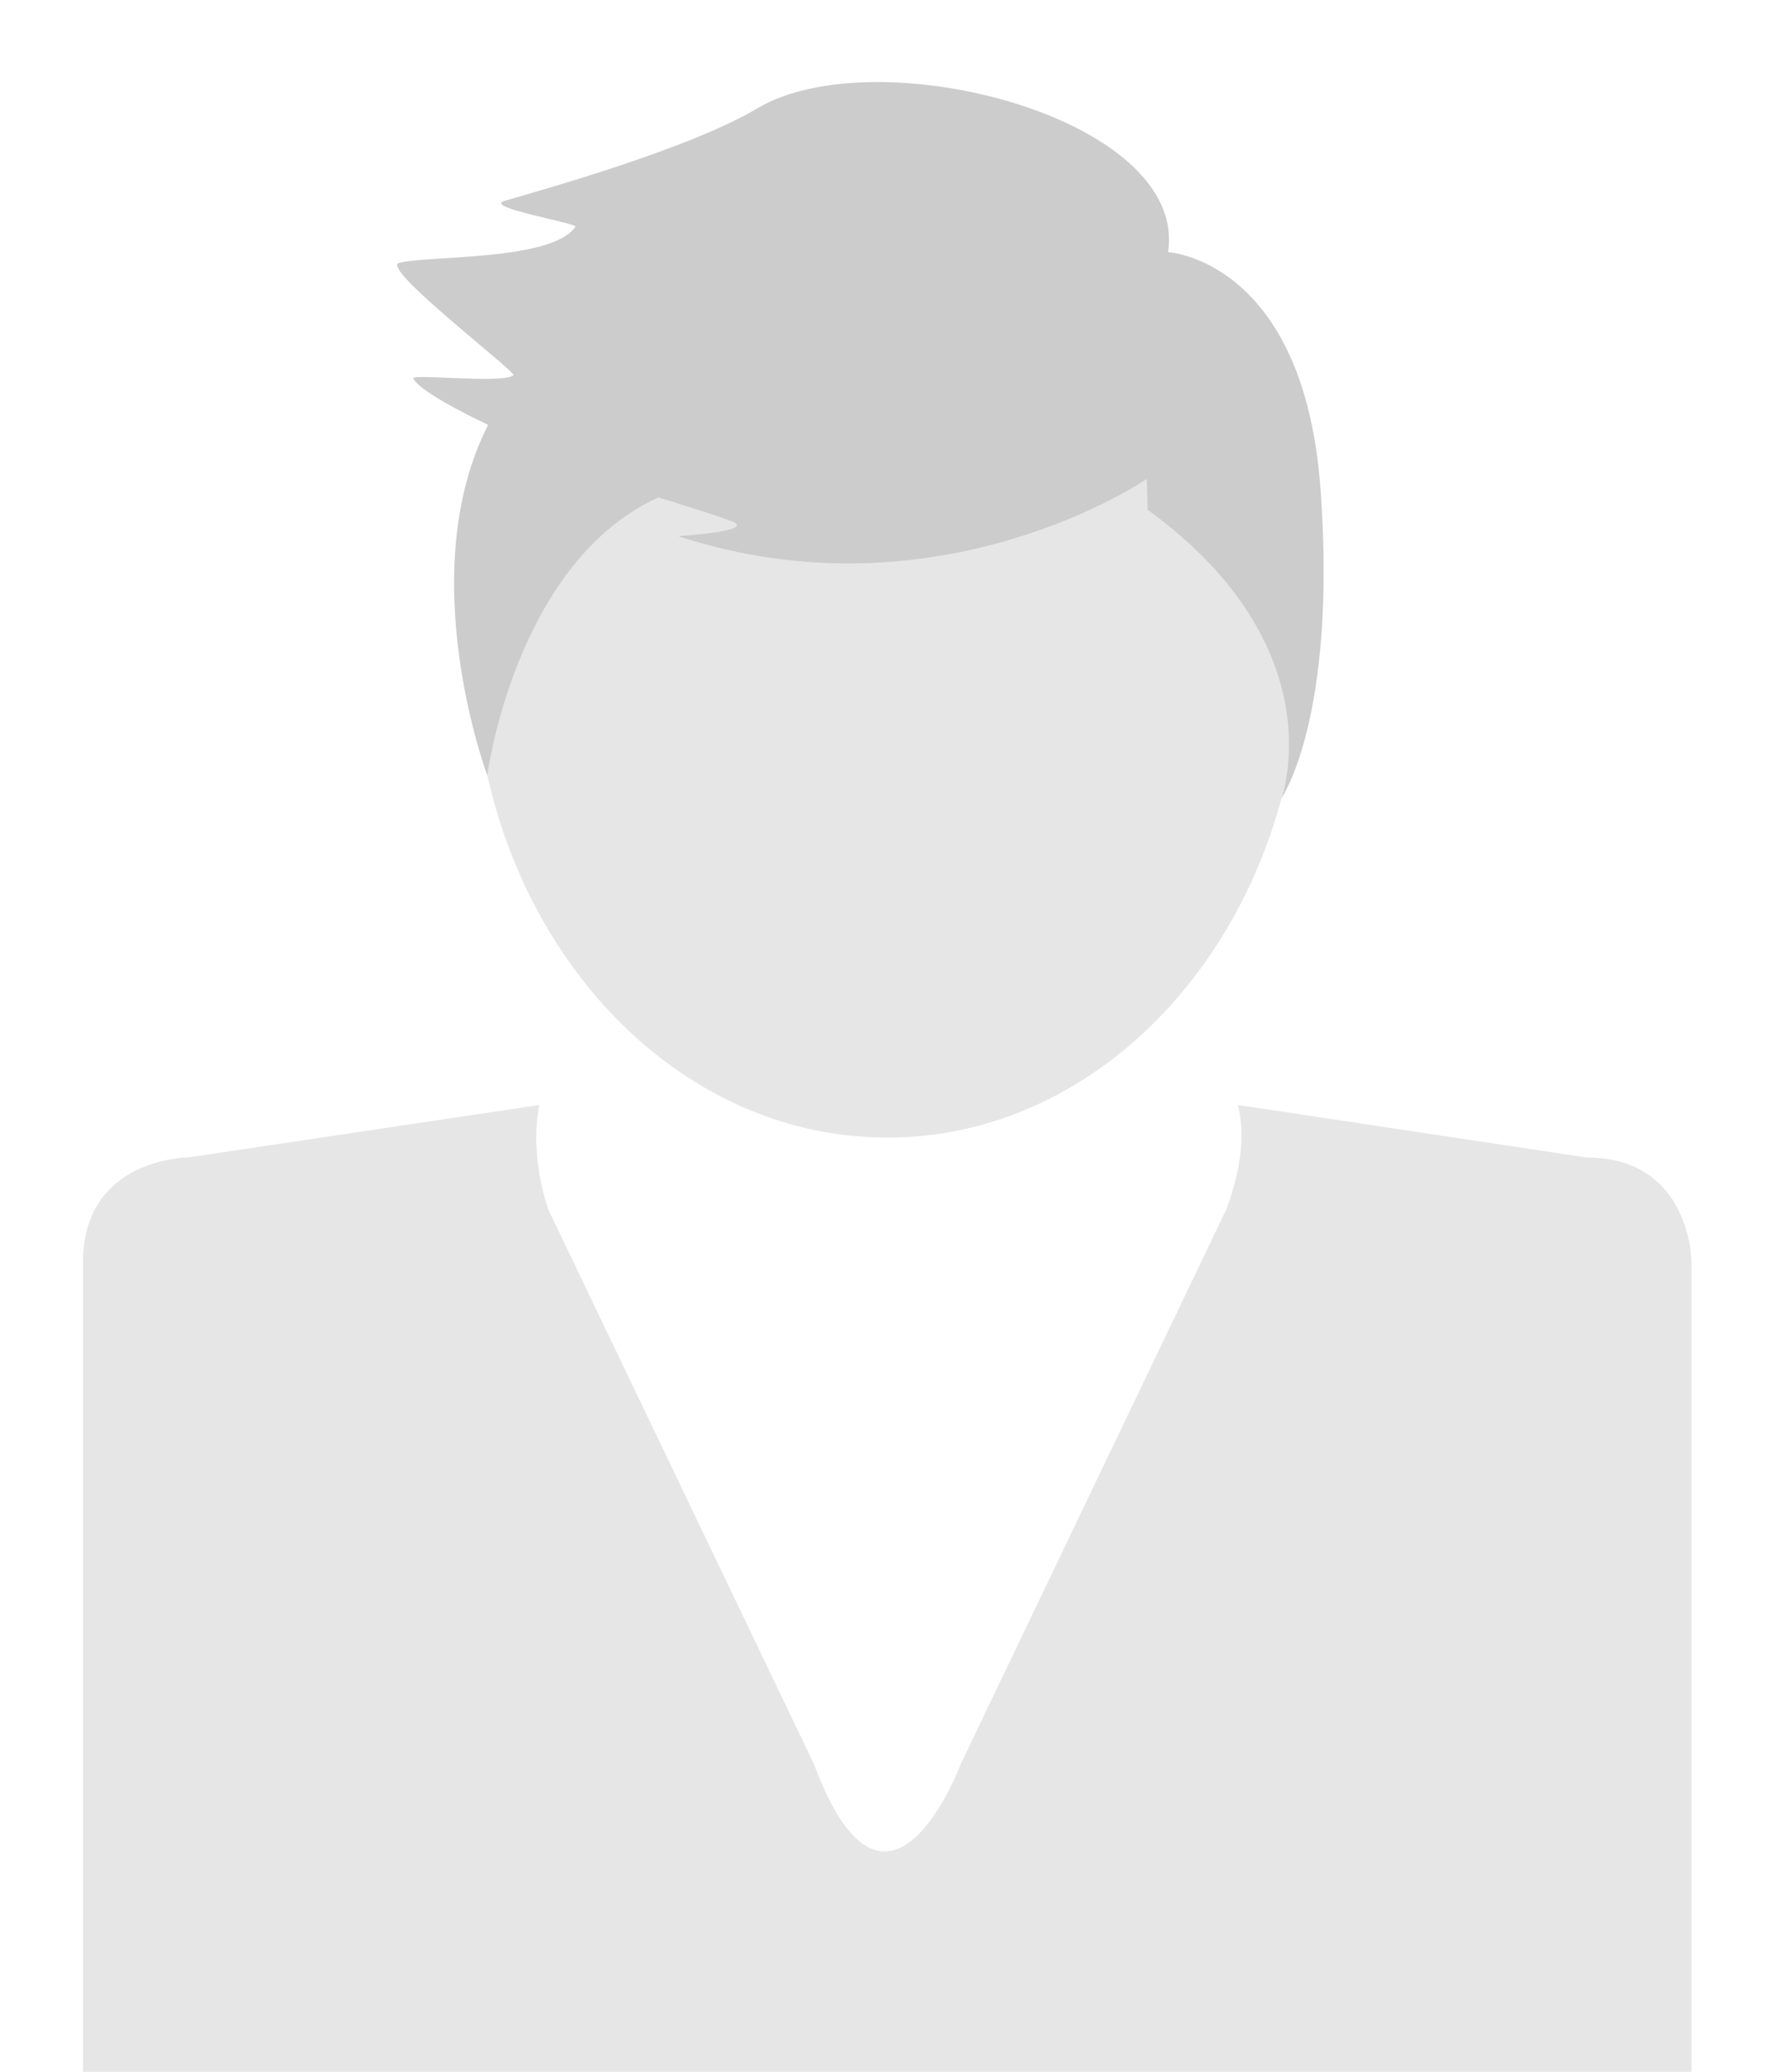
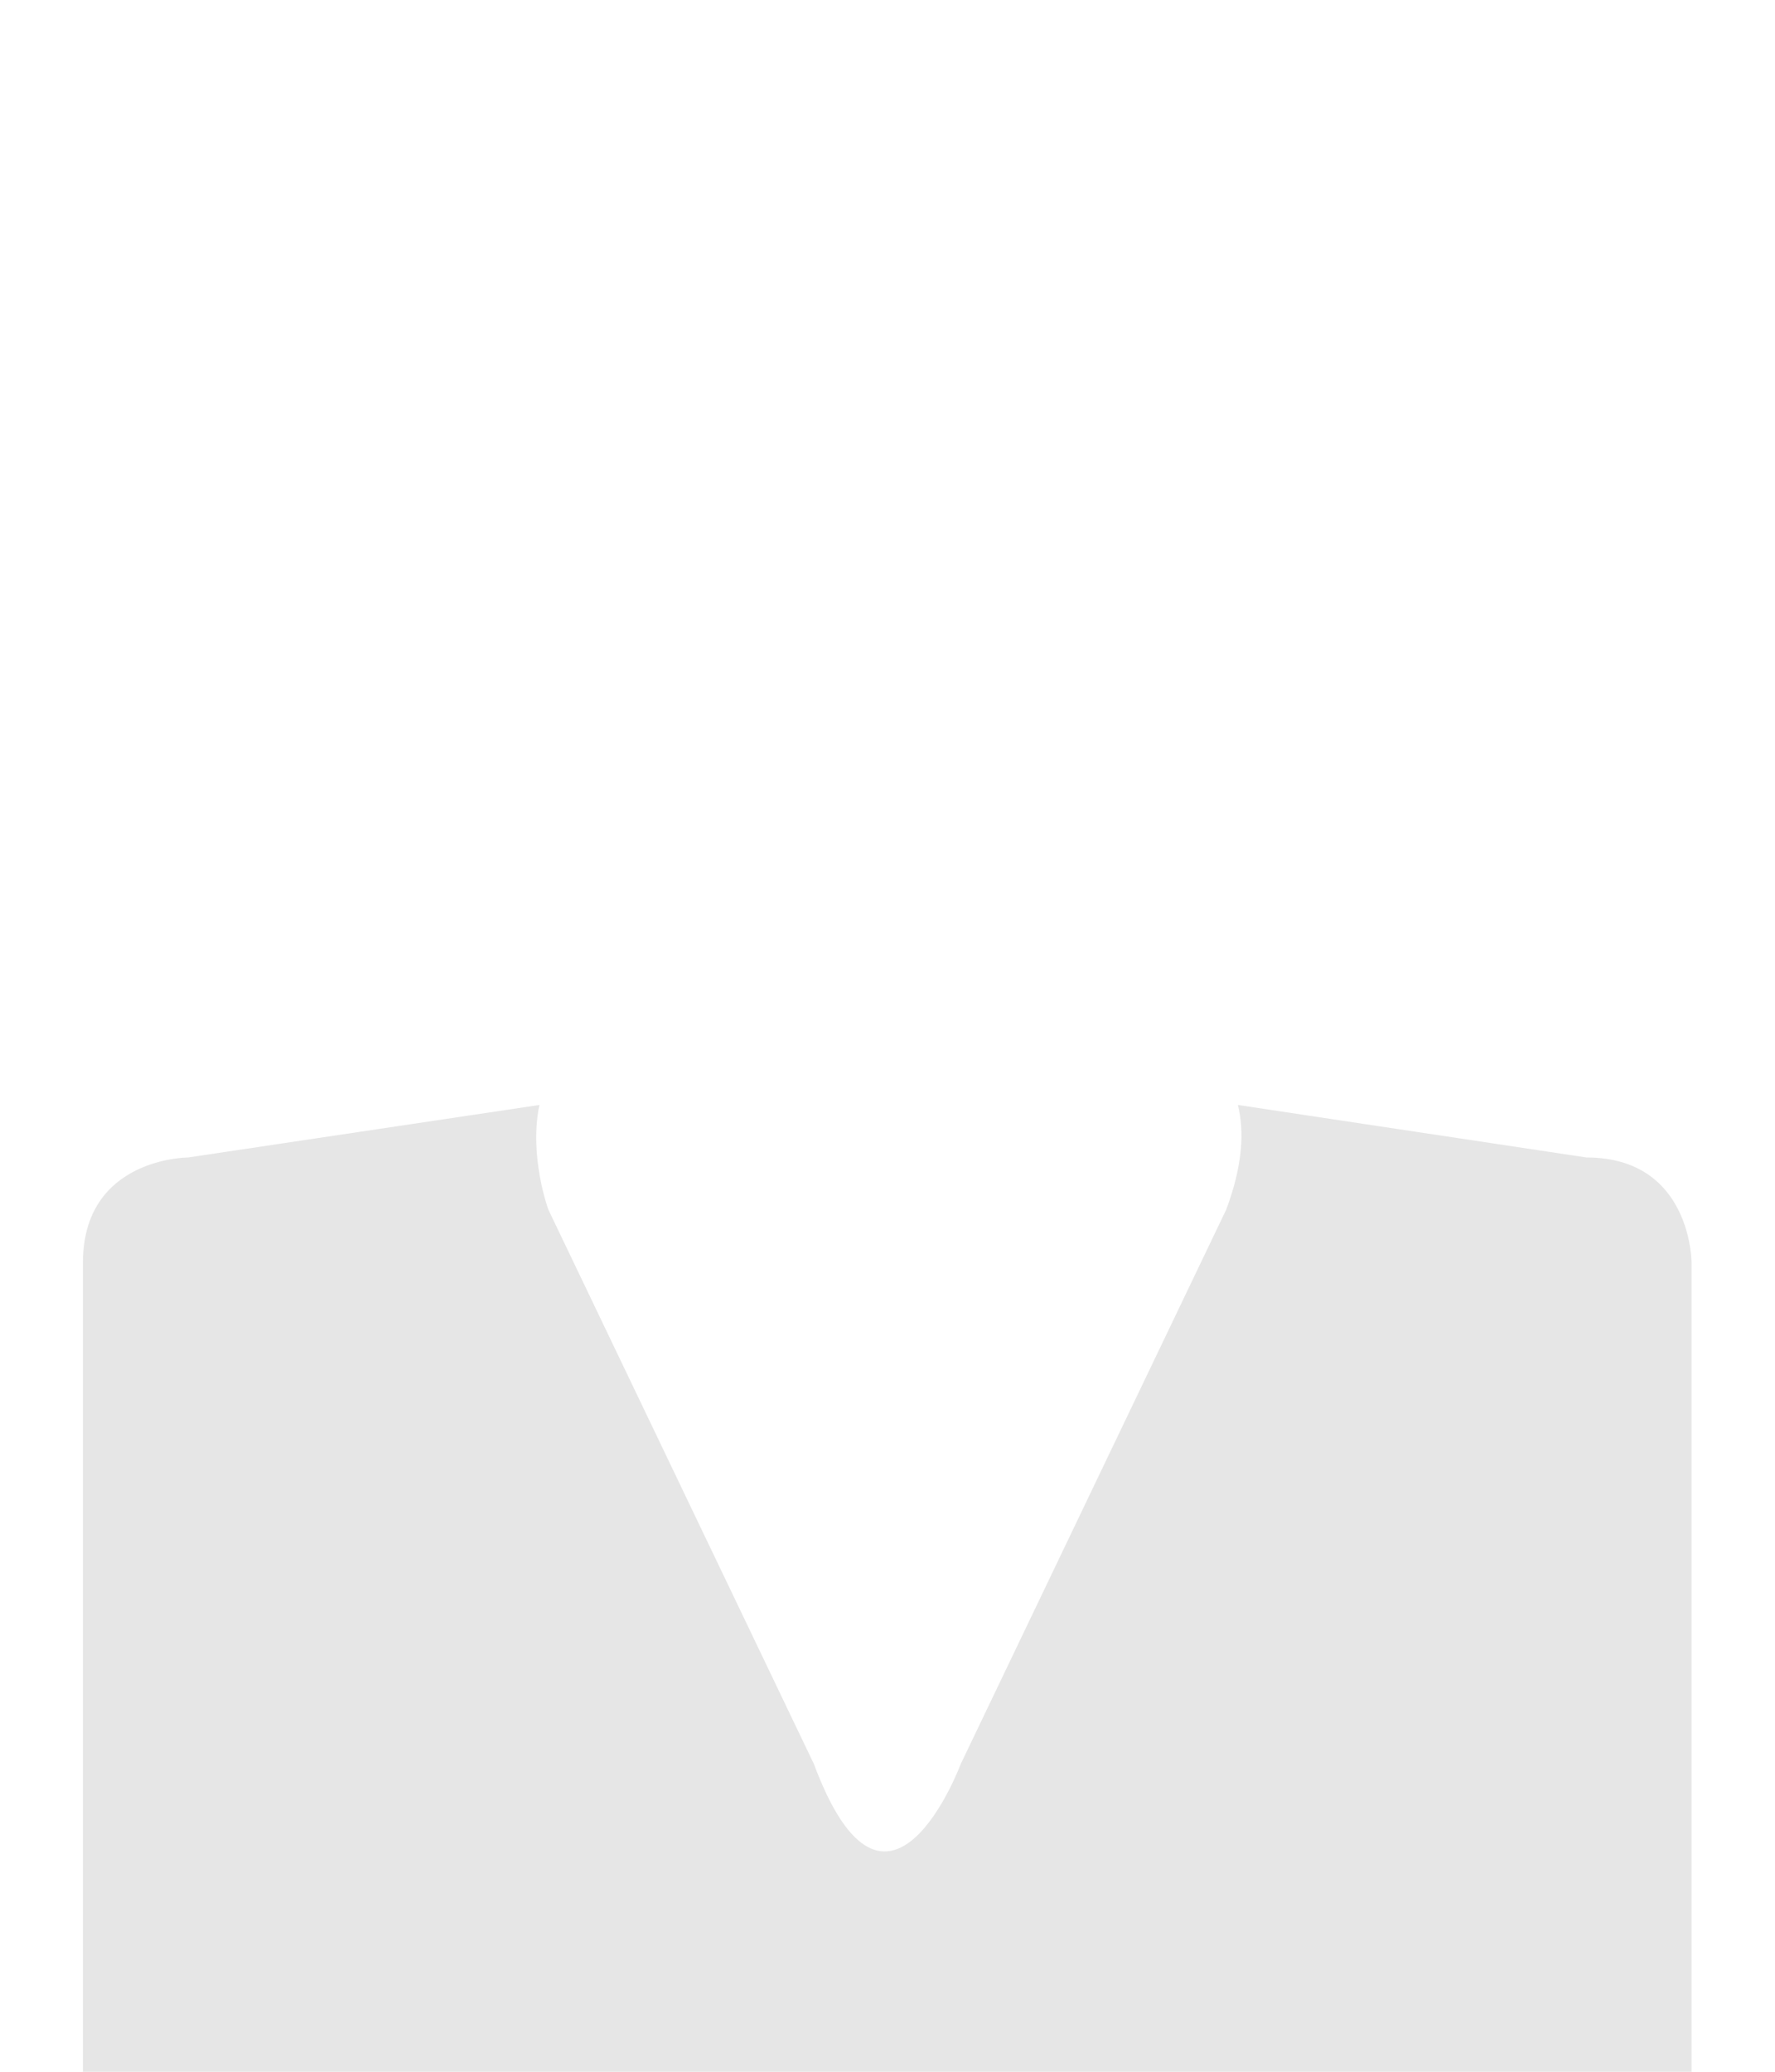
<svg xmlns="http://www.w3.org/2000/svg" xmlns:xlink="http://www.w3.org/1999/xlink" version="1.0" id="Ebene_1" x="0px" y="0px" viewBox="0 0 150 175" enable-background="new 0 0 150 175" xml:space="preserve" width="150" height="175">
  <g>
    <defs>
      <rect id="SVGID_1_" width="150" height="175" />
    </defs>
    <clipPath id="SVGID_2_">
      <use xlink:href="#SVGID_1_" overflow="visible" />
    </clipPath>
    <path clip-path="url(#SVGID_2_)" fill="#E6E6E6" d="M134.058,97.77l-29.445-4.434c0.548,2.247,0.404,5.105-0.988,8.836   l-22.433,46.824c0,0-6.206,16.636-12.415,0l-22.439-46.824c0,0-1.657-4.506-0.755-8.836L15.906,97.77c0,0-8.896,0-8.896,8.884   v78.011c0,0,0,8.876,8.896,8.876h118.152c0,0,8.89,0,8.89-8.876v-78.011C142.953,106.654,142.953,97.77,134.058,97.77" />
-     <path clip-path="url(#SVGID_2_)" fill="#E6E6E6" d="M74.981,96.094c19.296,0,34.946-18.406,34.946-41.104   c0-22.708-15.65-41.107-34.946-41.107c-19.3,0-34.951,18.399-34.951,41.108C40.03,77.688,55.681,96.094,74.981,96.094" />
-     <path clip-path="url(#SVGID_2_)" fill="#CCCCCC" d="M42.634,16.971c2.435-0.729,15.459-4.299,21.355-7.812   c10.055-5.991,36.449,0.789,34.722,12.139c0,0,11.469,0.631,12.882,20.021c1.414,19.391-3.312,26.119-3.312,26.119   s4.726-12.719-11.298-24.384l-0.073-2.6c0,0-17.519,12.052-39.601,4.835c0,0,5.79-0.351,4.866-1.093   c-0.362-0.291-6.536-2.185-6.536-2.185c-12.133,5.539-14.46,23.486-14.46,23.486s-6.364-17.009,0.075-29.61   c0,0-5.693-2.64-6.325-3.909c-0.222-0.444,7.563,0.459,8.459-0.28c0.297-0.247-11.289-9.072-9.67-9.491   c2.51-0.652,12.914-0.146,14.911-3.048C48.839,18.851,40.769,17.53,42.634,16.971" />
  </g>
</svg>